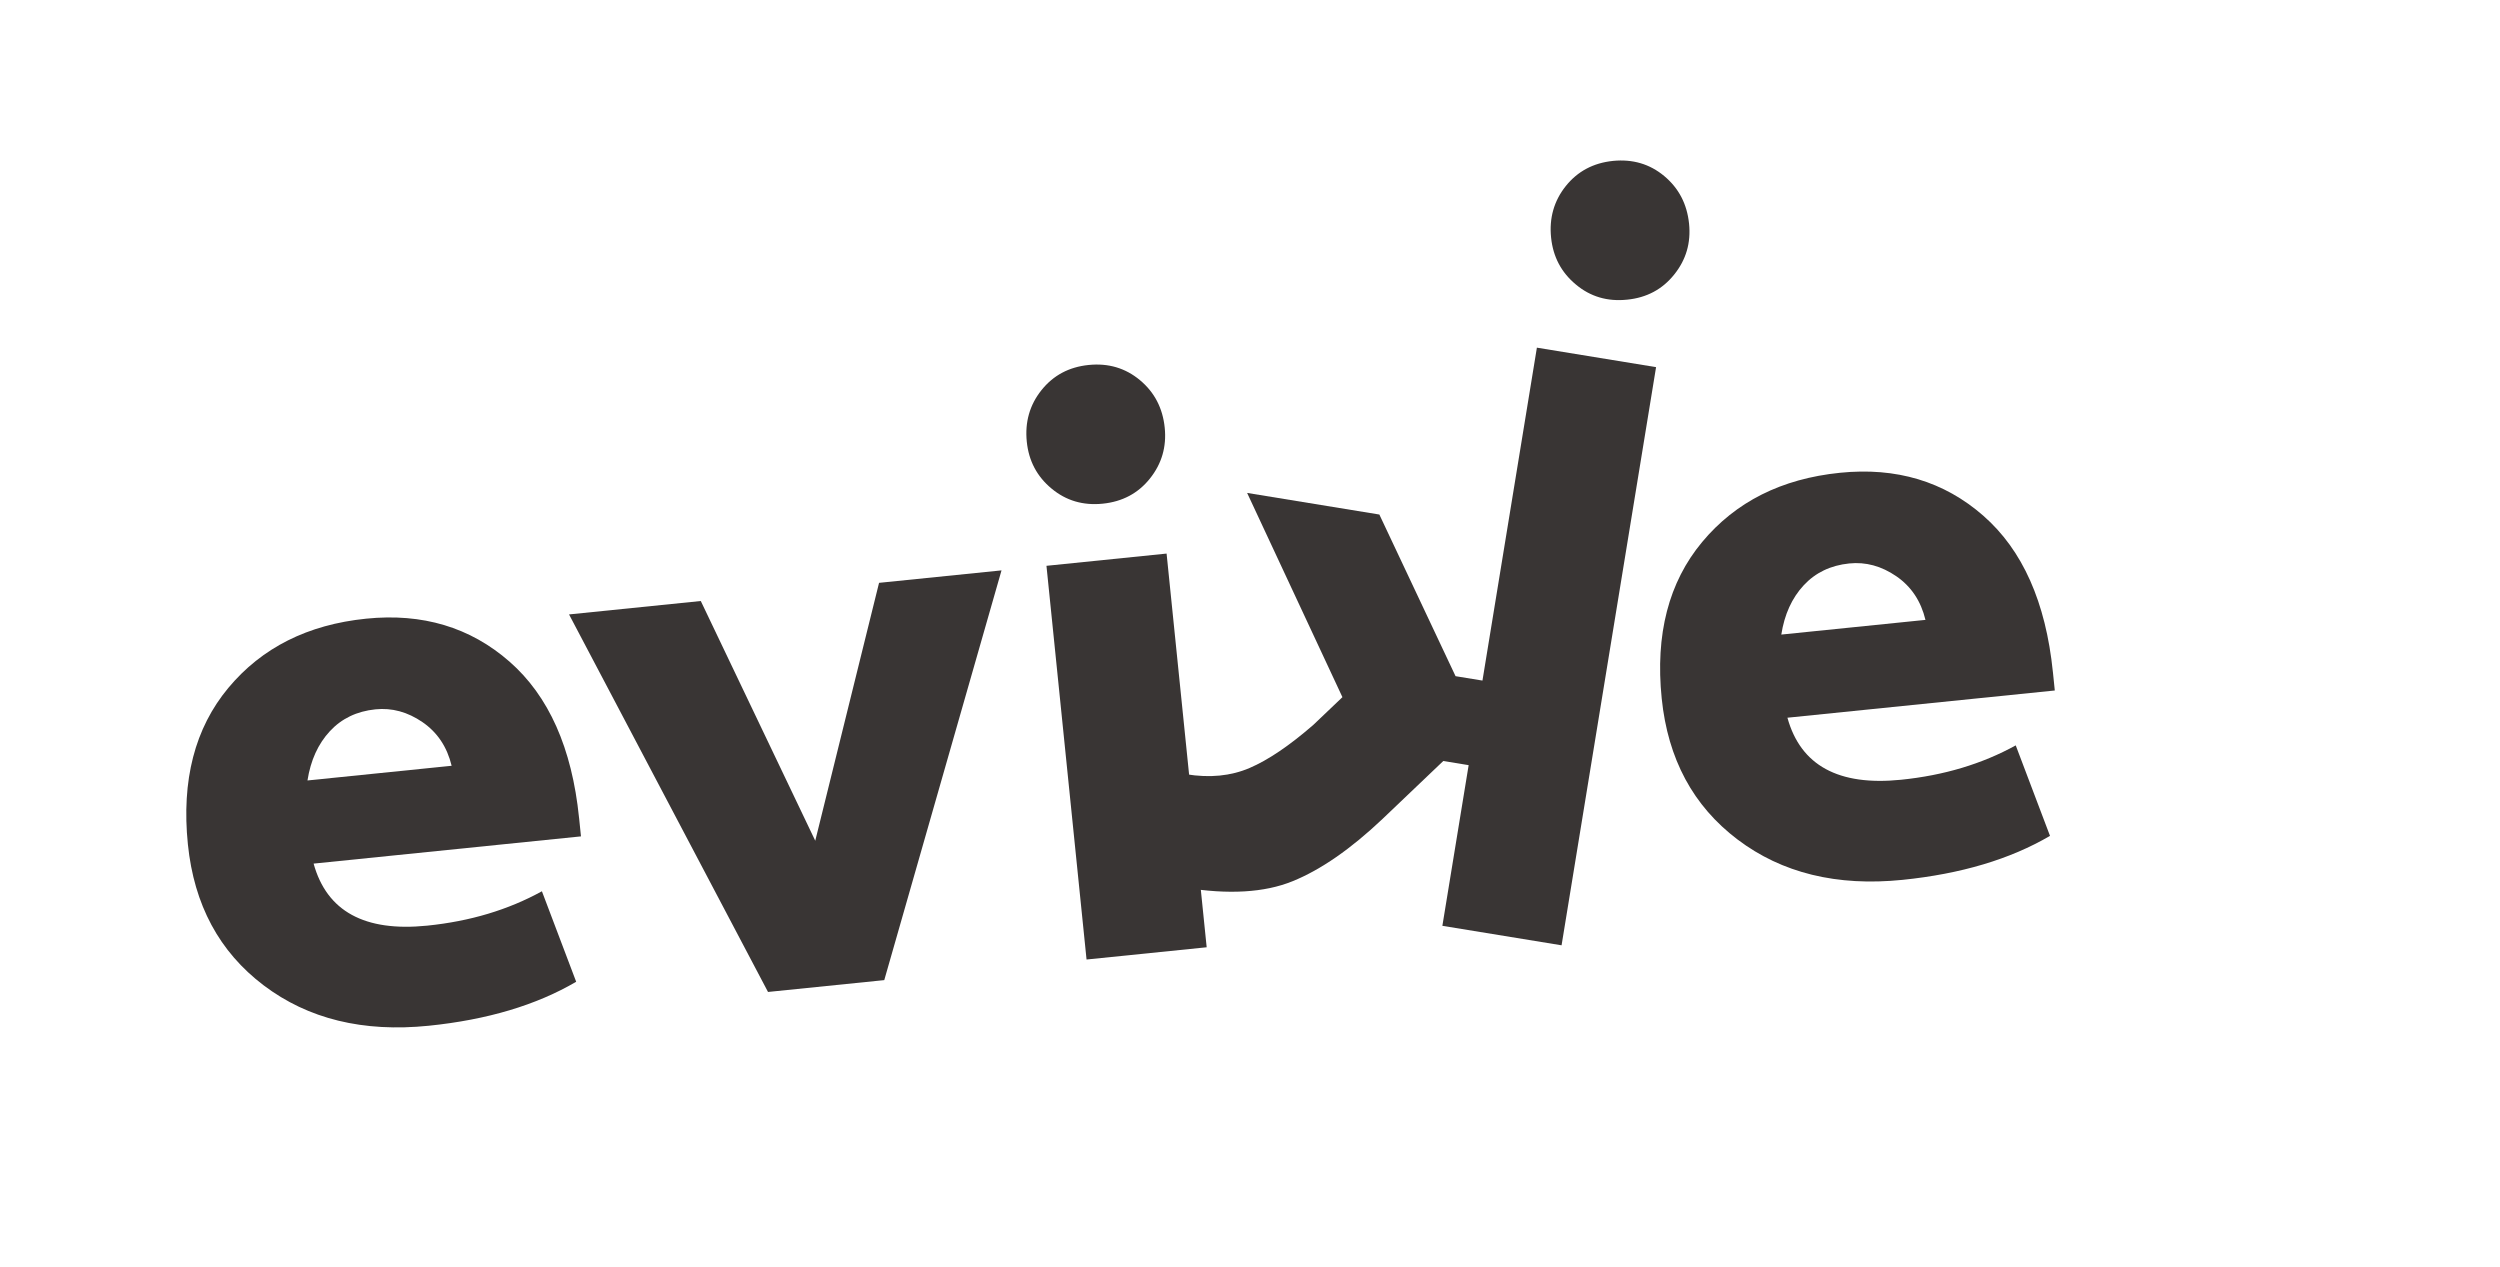
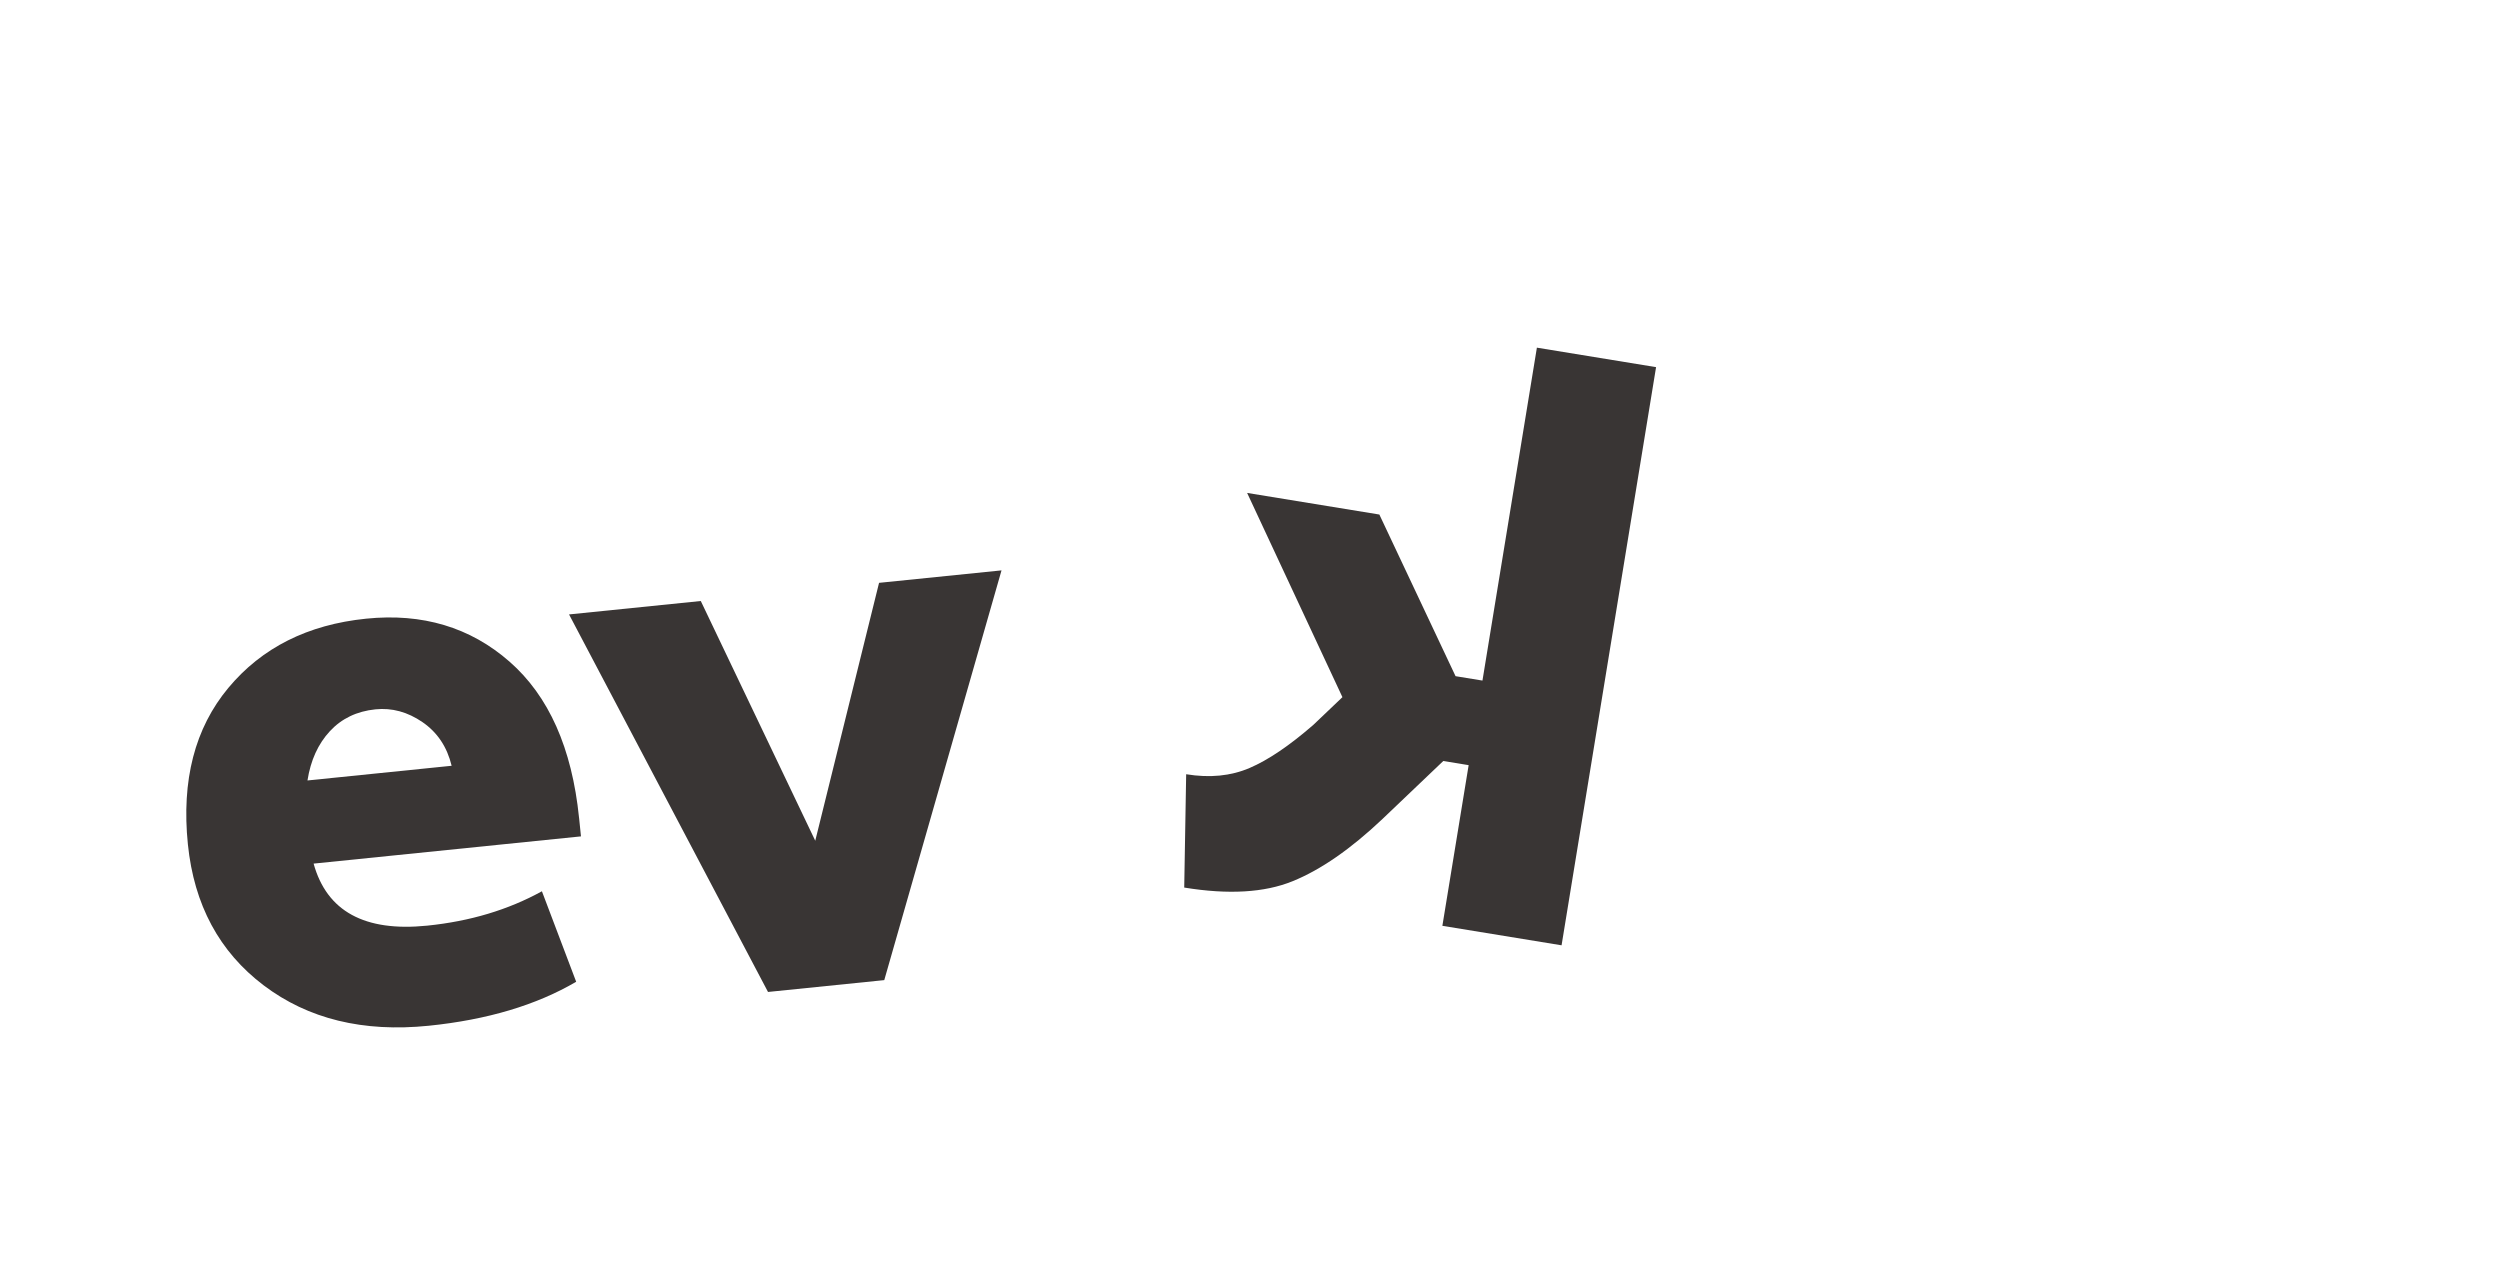
<svg xmlns="http://www.w3.org/2000/svg" id="_4" viewBox="0 0 1314 666">
  <defs>
    <style>.cls-1{fill:#393534;}</style>
  </defs>
  <path class="cls-1" d="m462.03,306.34l64.37-6.55-61.63,215.36-61.1,6.22-104.58-198.43,69.25-7.05,60.16,126,33.53-135.54Z" />
-   <path class="cls-1" d="m604.41,251.51c-6.2,7.77-14.47,12.17-24.79,13.22-10.32,1.06-19.31-1.59-26.94-7.95-7.65-6.35-11.98-14.55-13-24.6-1.05-10.32,1.52-19.36,7.73-27.13,6.2-7.76,14.46-12.17,24.79-13.22,10.32-1.05,19.31,1.61,26.94,7.96,7.64,6.36,11.99,14.69,13.04,25.01,1.02,10.05-1.57,18.96-7.78,26.72Zm-33.32,252.81l-21.07-206.93,63.14-6.43,21.07,206.93-63.14,6.43Z" />
  <path class="cls-1" d="m623.44,406.94c12.4,2.03,23.49.93,33.31-3.27,9.81-4.2,21-11.77,33.59-22.72l15.24-14.52-50.09-107.35,69.5,11.36,40.05,84.96,14.14,2.31,28.61-174.98,62.64,10.24-49.67,303.88-62.65-10.24,13.81-84.45-13.33-2.18-31.94,30.45c-16.69,15.81-32.44,26.72-47.25,32.73-14.81,6.03-33.8,7.13-56.97,3.34l1.02-59.58Z" />
-   <path class="cls-1" d="m1079,353.15l1,9.77-140.53,14.31c6.94,25.09,26.84,35.95,59.7,32.61,22.54-2.29,42.63-8.32,60.3-18.07l18.01,47.56c-20.97,12.29-46.8,19.99-77.49,23.12-34.49,3.51-63.4-3.56-86.74-21.21-23.34-17.65-36.62-42.37-39.86-74.14-3.43-33.67,3.66-61.08,21.26-82.22,17.61-21.14,41.74-33.26,72.44-36.39,29.6-3.01,54.71,4.51,75.35,22.58,20.63,18.07,32.82,45.43,36.55,82.09Zm-142.75-19.62l75.77-7.72c-2.39-9.91-7.49-17.55-15.31-22.93-7.82-5.37-16.07-7.62-24.76-6.73-9.77,1-17.76,4.83-23.93,11.49-6.19,6.67-10.11,15.3-11.77,25.9Z" />
  <path class="cls-1" d="m304.36,429.83l1,9.77-140.53,14.31c6.94,25.09,26.84,35.95,59.7,32.61,22.54-2.29,42.63-8.32,60.3-18.07l18.01,47.56c-20.97,12.29-46.8,19.99-77.49,23.12-34.49,3.51-63.4-3.56-86.74-21.21-23.34-17.65-36.62-42.37-39.86-74.14-3.43-33.67,3.66-61.08,21.26-82.22,17.61-21.14,41.74-33.26,72.44-36.39,29.6-3.01,54.71,4.51,75.35,22.58,20.63,18.07,32.82,45.43,36.55,82.09Zm-142.75-19.62l75.77-7.72c-2.39-9.91-7.49-17.55-15.31-22.93-7.82-5.37-16.07-7.62-24.76-6.73-9.77,1-17.76,4.83-23.93,11.49-6.19,6.67-10.11,15.3-11.77,25.9Z" />
-   <path class="cls-1" d="m887.77,117.54c-1.07-10.31-5.39-18.61-13.05-25.01-7.61-6.35-16.62-8.98-26.93-7.96-10.36,1.07-18.61,5.49-24.81,13.22-6.2,7.77-8.79,16.84-7.72,27.15,1.04,10.05,5.36,18.25,13.02,24.6,7.61,6.4,16.62,9.04,26.93,7.96,10.31-1.02,18.56-5.45,24.76-13.22,6.25-7.77,8.83-16.68,7.8-26.73Z" />
</svg>